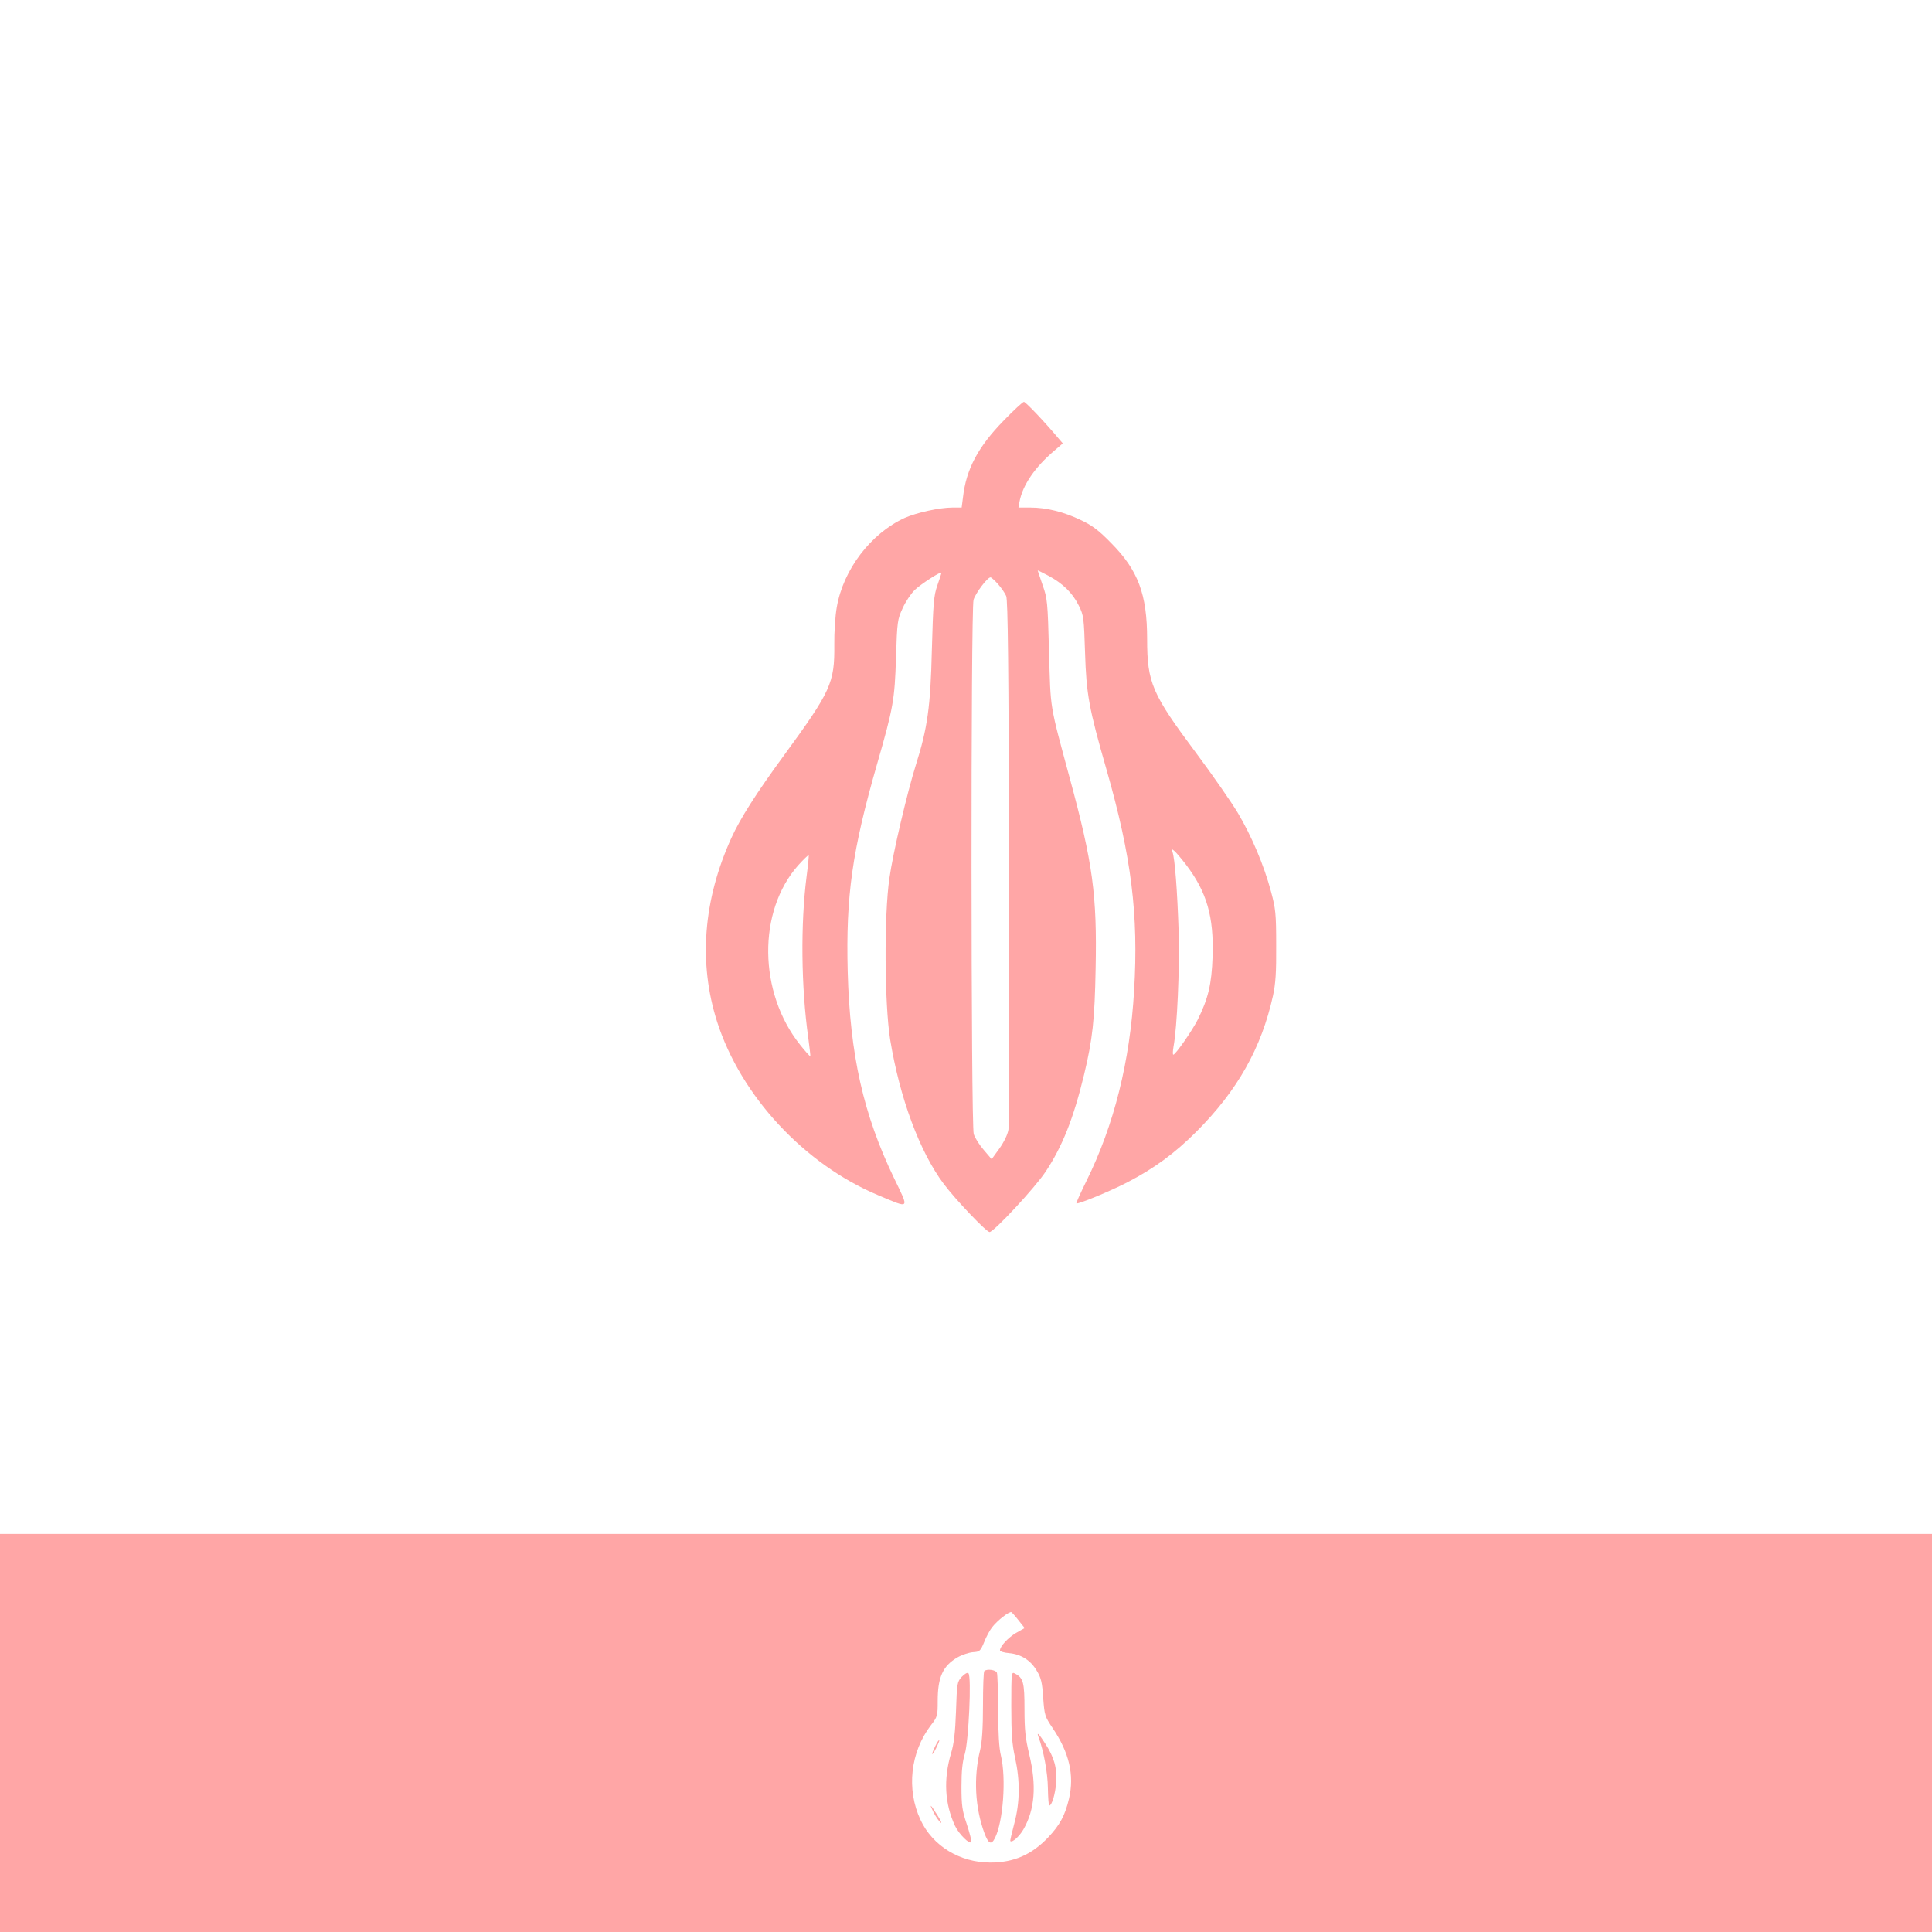
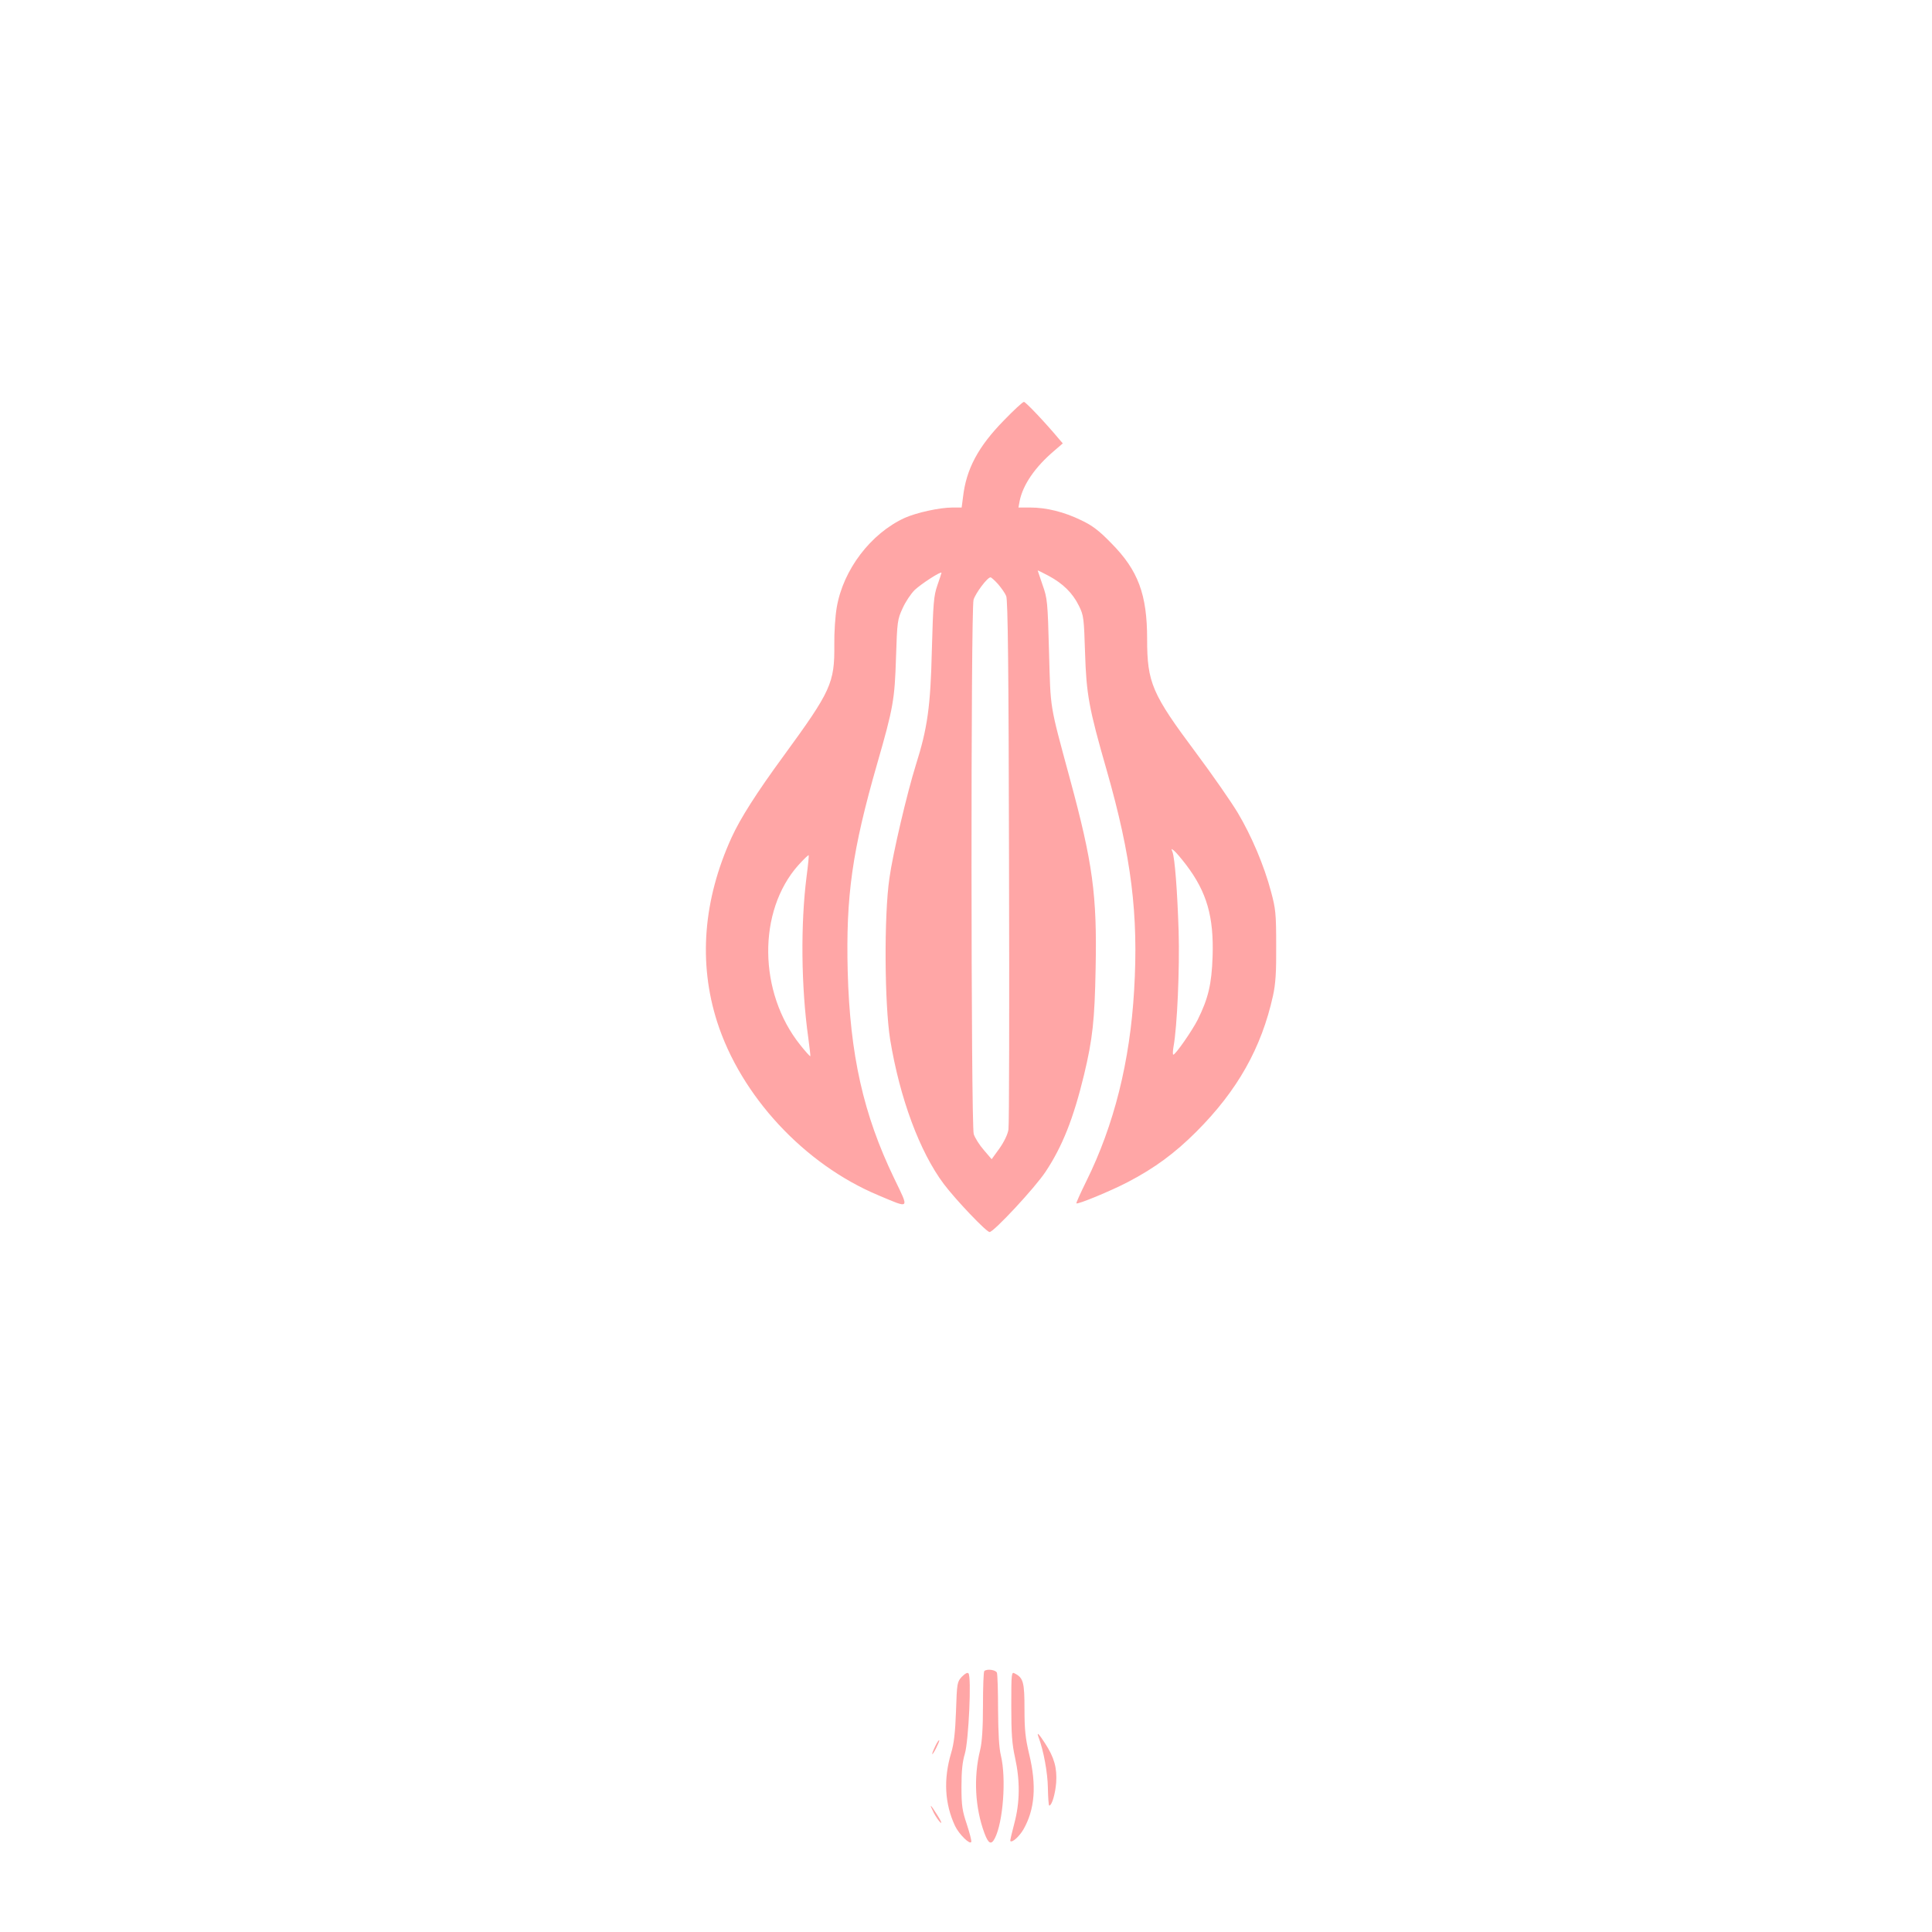
<svg xmlns="http://www.w3.org/2000/svg" version="1.0" width="1024pt" height="1024pt" viewBox="0 0 1024 1024" preserveAspectRatio="xMidYMid meet">
  <g transform="translate(0,1024) scale(0.1,-0.1)" fill="#ffa6a6" stroke="none">
    <path d="M5321 8012 c-137 -140 -200 -258 -217 -408 l-7 -54 -49 0 c-68 0 -190 -27 -253 -55 -179 -82 -326 -274 -360 -474 -8 -45 -14 -134 -13 -199 2 -202 -18 -245 -267 -586 -145 -198 -231 -333 -278 -436 -150 -330 -176 -663 -76 -976 126 -393 462 -755 854 -919 171 -72 165 -78 84 90 -163 338 -234 654 -246 1096 -10 401 23 638 157 1104 85 295 92 338 99 560 6 191 8 203 35 261 15 34 44 77 64 97 35 33 142 102 142 91 0 -2 -10 -33 -22 -67 -19 -55 -22 -92 -29 -342 -7 -300 -23 -414 -85 -610 -46 -147 -122 -469 -140 -600 -29 -198 -26 -667 4 -855 51 -310 156 -594 284 -765 64 -85 226 -255 243 -255 22 0 241 235 297 320 89 134 148 283 204 515 45 188 56 289 61 562 8 389 -15 559 -137 1008 -109 403 -101 359 -110 670 -7 267 -9 284 -34 354 -14 41 -26 76 -26 77 0 2 26 -11 58 -28 76 -41 127 -91 160 -158 26 -52 27 -65 33 -250 7 -220 20 -293 114 -620 132 -461 170 -768 146 -1170 -22 -376 -106 -713 -253 -1010 -31 -63 -55 -116 -53 -118 6 -7 181 65 273 113 142 74 249 153 363 267 218 218 345 444 406 720 14 64 18 125 17 268 0 167 -3 194 -27 283 -37 140 -104 297 -176 418 -34 57 -134 201 -222 319 -233 312 -259 371 -259 603 0 237 -48 365 -190 508 -66 68 -101 94 -160 122 -91 44 -184 67 -269 67 l-63 0 6 33 c17 87 82 182 185 269 l44 38 -19 22 c-76 91 -178 198 -187 198 -6 0 -54 -44 -106 -98z m-31 -868 c17 -20 37 -48 43 -63 9 -19 13 -376 15 -1406 2 -759 1 -1399 -3 -1422 -4 -25 -22 -63 -47 -99 l-42 -58 -41 48 c-23 26 -47 64 -54 85 -15 50 -16 2778 -1 2832 10 34 73 119 90 119 4 0 22 -16 40 -36z m997 -1488 c110 -145 147 -276 140 -486 -5 -147 -23 -222 -79 -335 -30 -59 -117 -184 -129 -185 -4 0 -3 19 1 43 19 102 33 411 27 612 -7 215 -20 386 -33 421 -7 17 -6 17 9 5 10 -8 38 -41 64 -75z m-2012 -62 c-32 -251 -29 -583 9 -854 7 -52 12 -96 11 -98 -2 -2 -26 25 -54 60 -222 278 -226 709 -10 952 28 31 53 55 55 53 2 -2 -3 -52 -11 -113z" />
-     <path d="M0 1055 l0 -1055 5120 0 5120 0 0 1055 0 1055 -5120 0 -5120 0 0 -1055z m5400 595 l31 -39 -46 -26 c-42 -25 -85 -71 -85 -93 0 -5 22 -12 49 -14 64 -6 115 -39 147 -95 22 -36 28 -62 33 -141 7 -94 9 -100 50 -161 88 -130 116 -249 87 -374 -21 -89 -48 -139 -109 -204 -88 -93 -183 -135 -308 -135 -161 0 -306 88 -370 226 -76 162 -54 359 55 502 35 45 36 50 36 129 0 125 27 185 104 230 24 14 61 26 82 28 36 2 40 5 60 53 11 29 31 65 43 80 28 36 91 85 102 79 4 -3 22 -23 39 -45z" />
    <path d="M5217 1383 c-4 -3 -7 -85 -7 -182 0 -120 -5 -195 -15 -236 -36 -147 -27 -307 23 -442 21 -56 36 -63 55 -26 44 86 61 318 32 438 -10 41 -14 118 -15 242 0 100 -3 188 -6 197 -6 16 -54 22 -67 9z" />
    <path d="M5098 1353 c-25 -27 -26 -34 -31 -183 -4 -112 -11 -174 -26 -222 -41 -139 -34 -268 21 -386 21 -44 80 -102 86 -84 2 6 -9 48 -24 94 -24 71 -28 99 -28 198 0 83 5 132 18 175 20 68 36 409 19 426 -6 6 -19 -2 -35 -18z" />
-     <path d="M5360 1197 c0 -146 4 -201 20 -273 27 -123 26 -237 -4 -349 -13 -49 -23 -91 -21 -93 10 -10 47 24 69 61 61 106 71 233 31 399 -20 84 -25 128 -25 238 0 143 -6 167 -51 190 -18 10 -19 6 -19 -173z" />
+     <path d="M5360 1197 c0 -146 4 -201 20 -273 27 -123 26 -237 -4 -349 -13 -49 -23 -91 -21 -93 10 -10 47 24 69 61 61 106 71 233 31 399 -20 84 -25 128 -25 238 0 143 -6 167 -51 190 -18 10 -19 6 -19 -173" />
    <path d="M5504 1034 c27 -71 49 -190 50 -271 1 -51 4 -93 7 -93 14 0 32 60 37 122 5 77 -10 133 -59 208 -32 50 -46 64 -35 34z" />
    <path d="M4957 985 c-24 -50 -20 -58 4 -12 11 22 19 41 17 43 -3 2 -12 -12 -21 -31z" />
    <path d="M4949 632 c11 -21 27 -44 36 -52 9 -7 2 10 -16 38 -38 61 -47 68 -20 14z" />
  </g>
</svg>